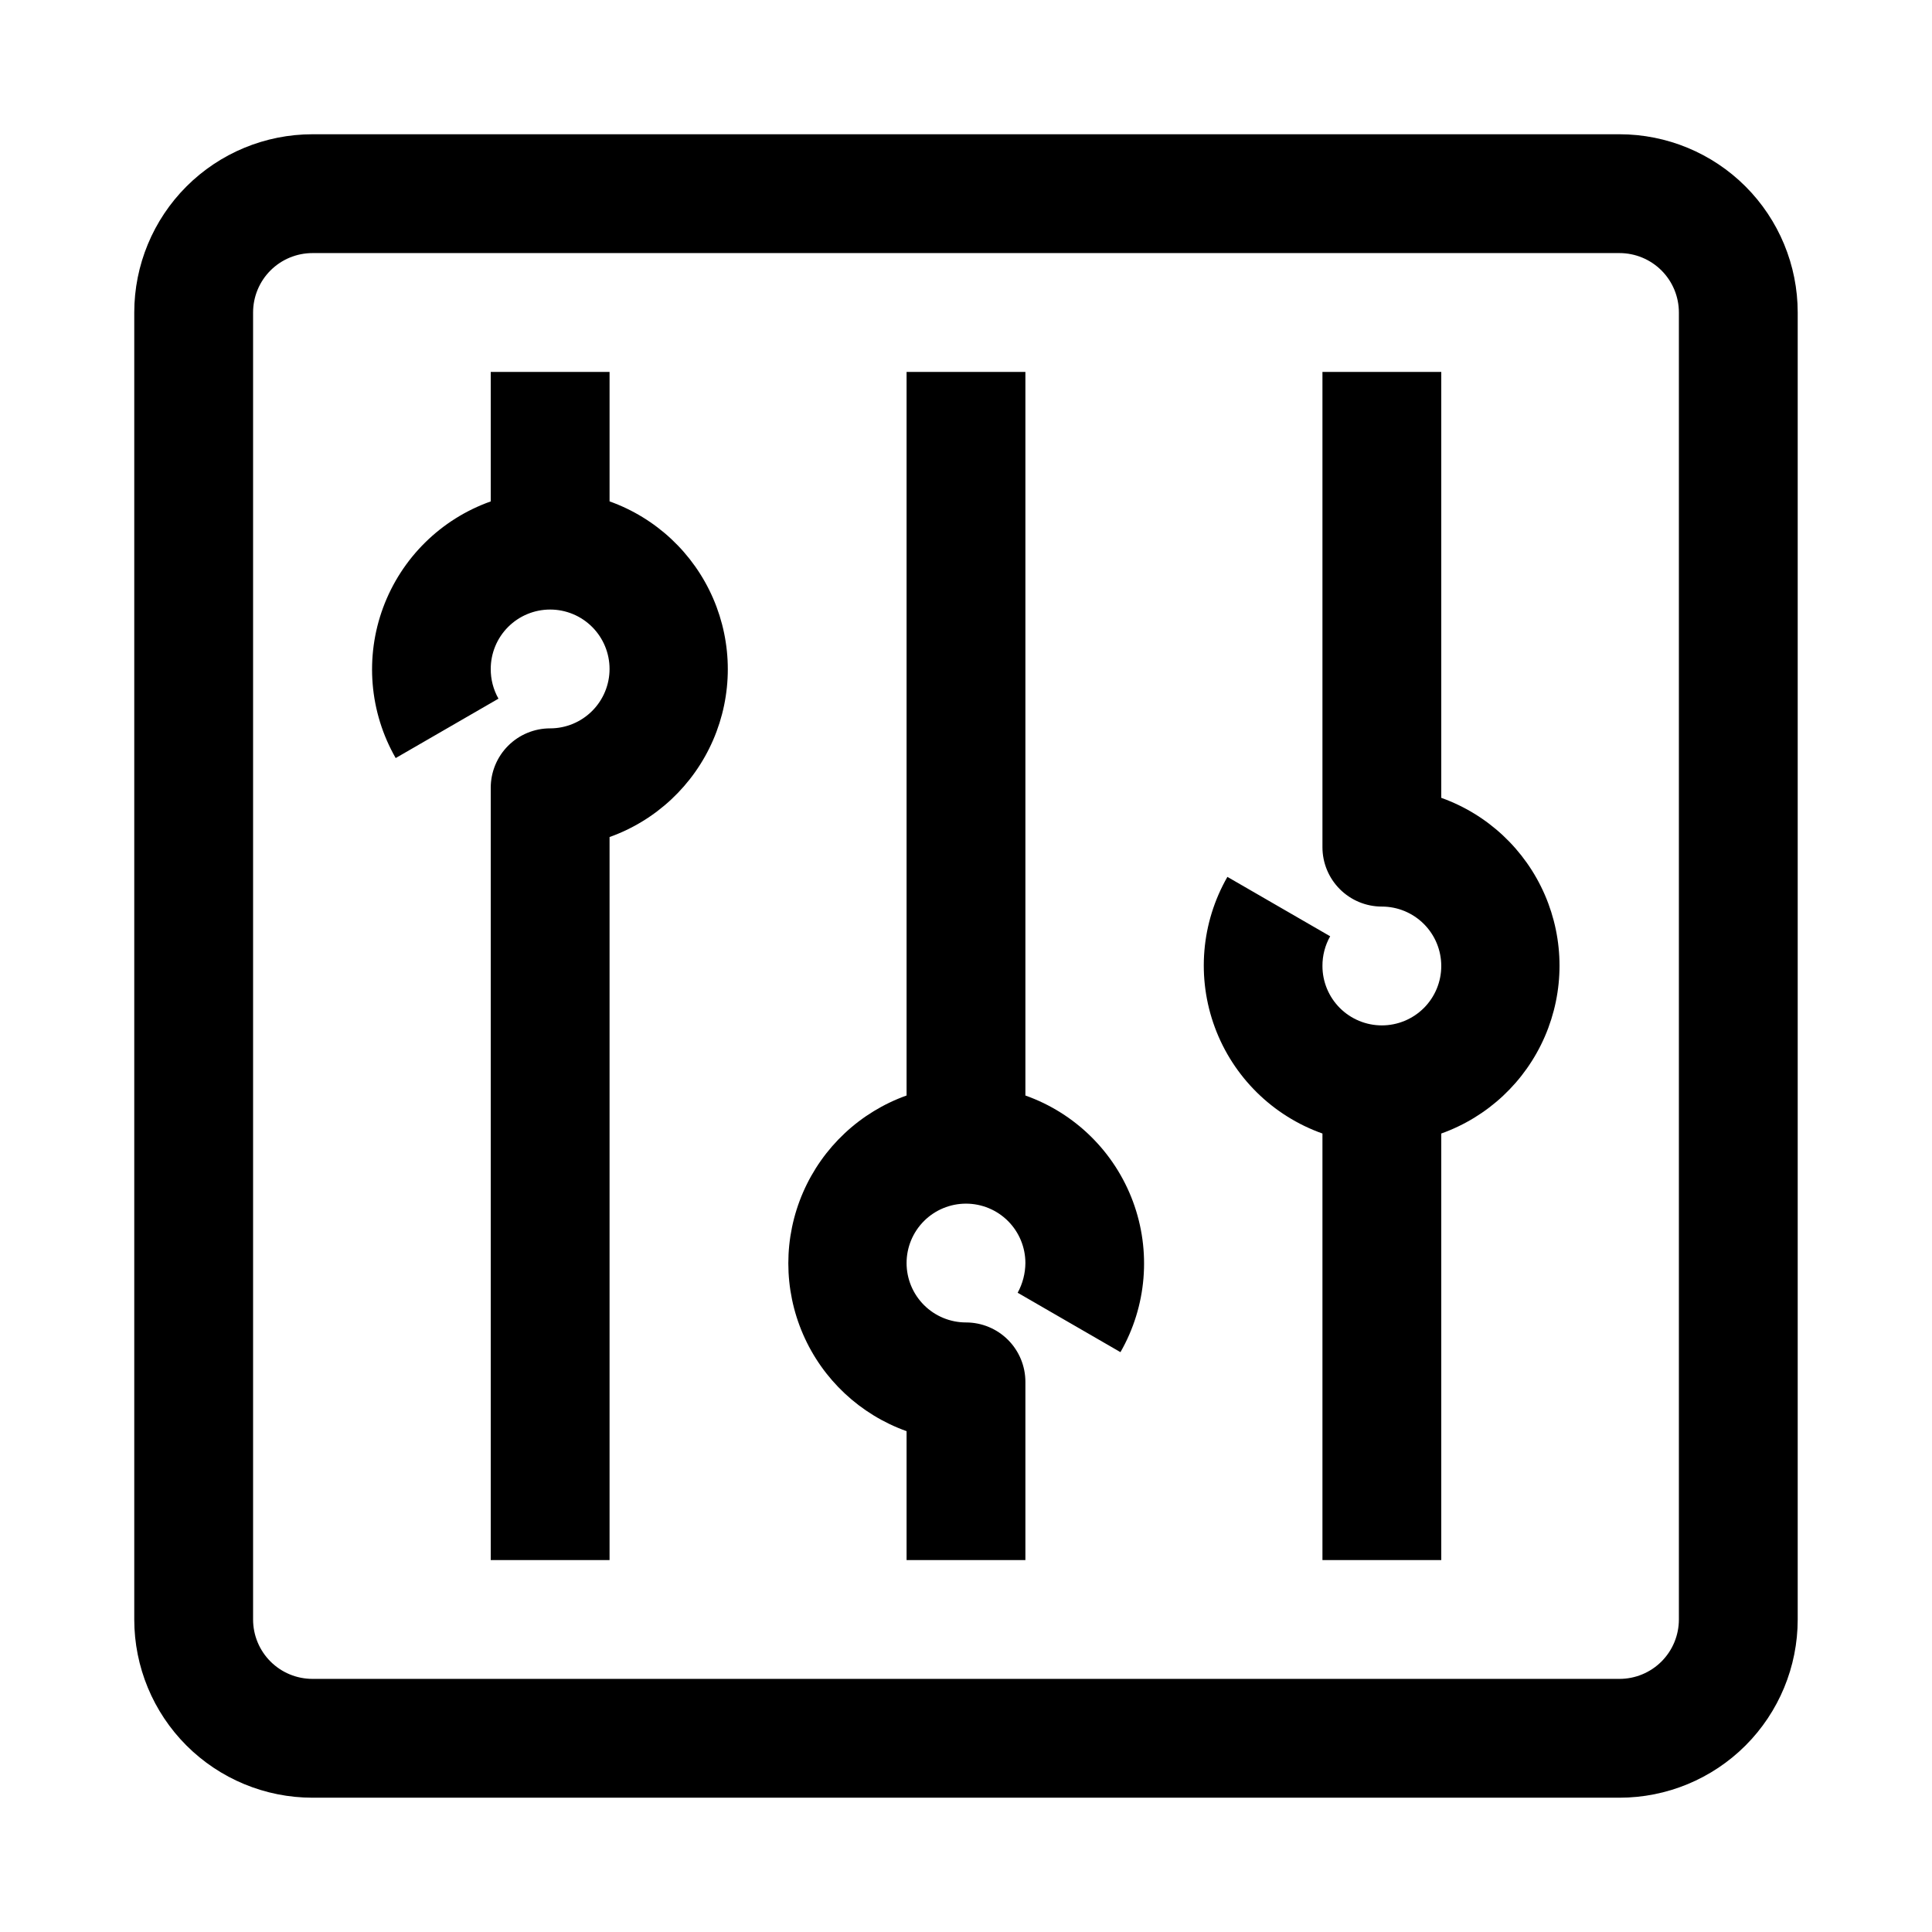
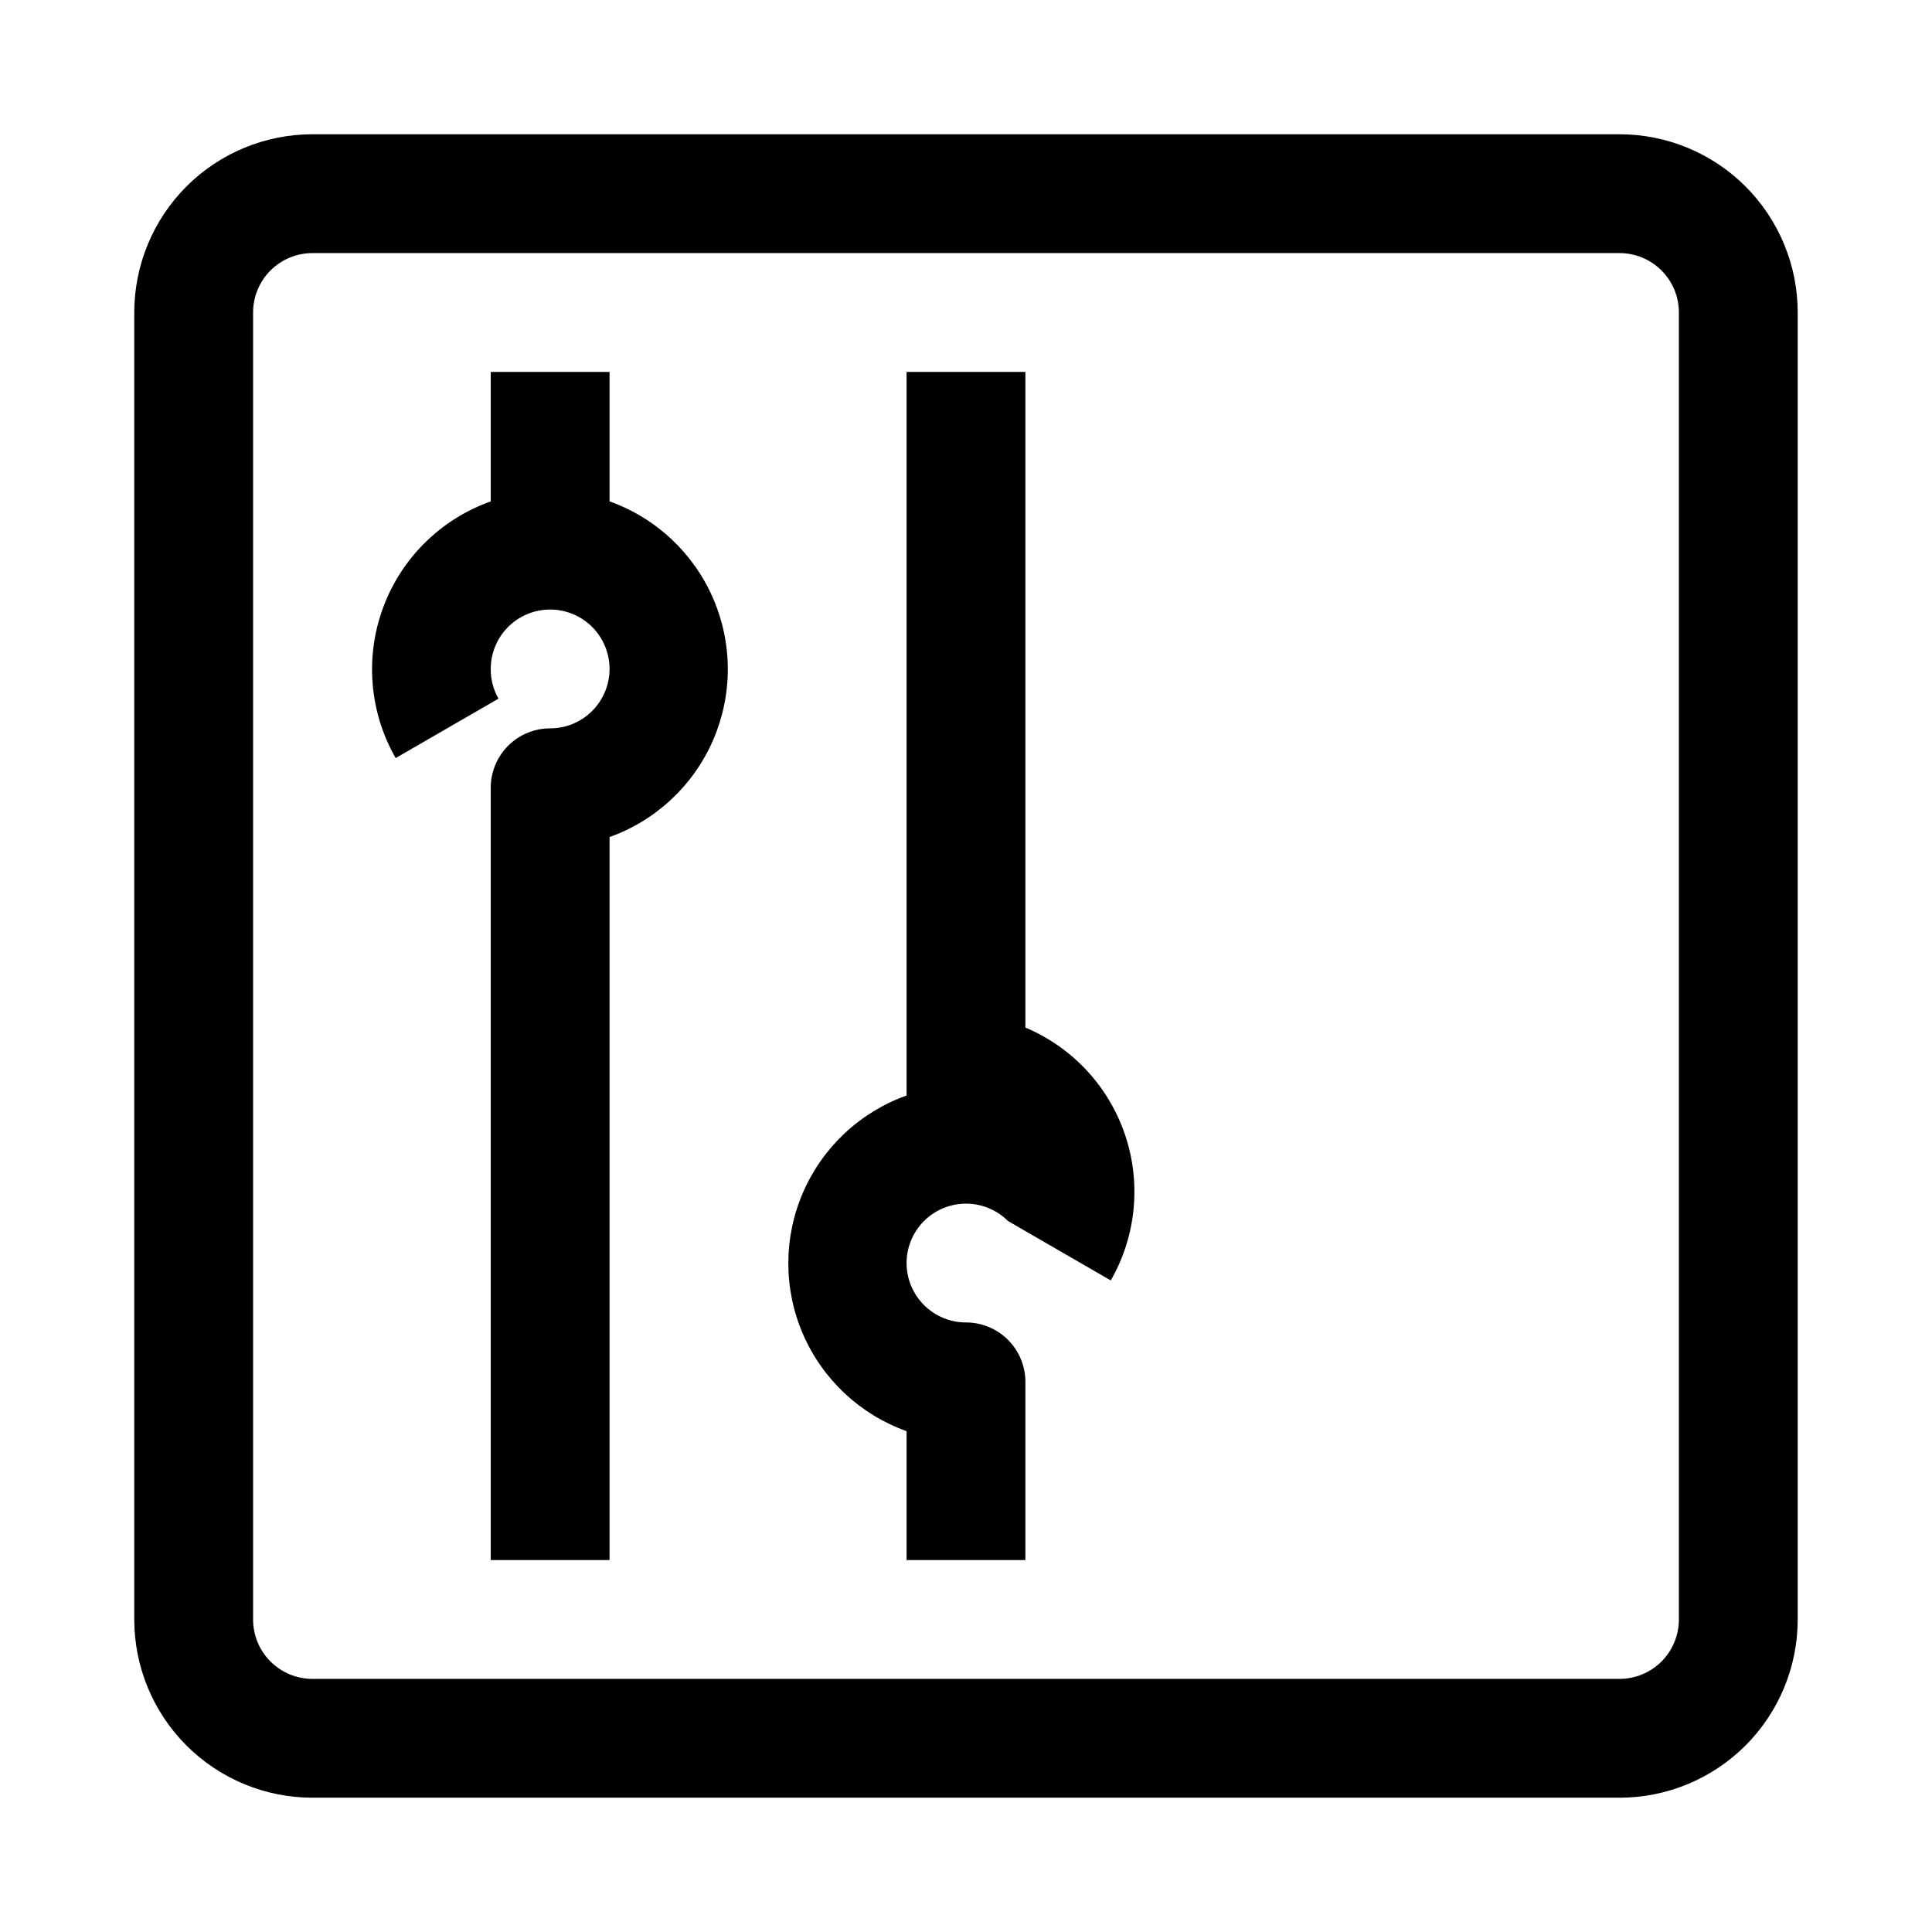
<svg xmlns="http://www.w3.org/2000/svg" fill="#000000" width="800px" height="800px" version="1.1" viewBox="144 144 512 512">
  <g>
    <path d="m573.18 179.58h-346.37c-12.523 0-24.539 4.977-33.398 13.832-8.855 8.859-13.832 20.875-13.832 33.398v346.37c0 12.527 4.977 24.539 13.832 33.398 8.859 8.855 20.875 13.832 33.398 13.832h346.37c12.527 0 24.539-4.977 33.398-13.832 8.855-8.859 13.832-20.871 13.832-33.398v-346.37c0-12.523-4.977-24.539-13.832-33.398-8.859-8.855-20.871-13.832-33.398-13.832zm15.742 393.6c0 4.176-1.656 8.18-4.609 11.133s-6.957 4.609-11.133 4.609h-346.37c-4.176 0-8.18-1.656-11.133-4.609-2.949-2.953-4.609-6.957-4.609-11.133v-346.37c0-4.176 1.66-8.18 4.609-11.133 2.953-2.949 6.957-4.609 11.133-4.609h346.37c4.176 0 8.18 1.66 11.133 4.609 2.953 2.953 4.609 6.957 4.609 11.133z" />
-     <path d="m415.74 434.32v-191.76h-31.488v191.76c-12.305 4.398-22.238 13.695-27.438 25.684-5.199 11.992-5.199 25.598 0 37.586 5.199 11.988 15.133 21.285 27.438 25.684v34.164h31.488v-47.23c0-4.176-1.66-8.18-4.609-11.133-2.953-2.953-6.957-4.613-11.133-4.613s-8.18-1.656-11.133-4.609c-2.953-2.953-4.613-6.957-4.613-11.133s1.66-8.18 4.613-11.133c2.953-2.953 6.957-4.609 11.133-4.609s8.18 1.656 11.133 4.609c2.949 2.953 4.609 6.957 4.609 11.133-0.023 2.754-0.727 5.457-2.047 7.871l27.238 15.742v0.004c6.969-12.152 8.184-26.77 3.32-39.902-4.867-13.137-15.309-23.434-28.512-28.113z" />
-     <path d="m525.95 355.44v-112.88h-31.488v125.95c0 4.176 1.66 8.18 4.613 11.133s6.957 4.609 11.133 4.609 8.18 1.66 11.133 4.613c2.953 2.953 4.609 6.957 4.609 11.133s-1.656 8.18-4.609 11.133c-2.953 2.949-6.957 4.609-11.133 4.609s-8.18-1.66-11.133-4.609c-2.953-2.953-4.613-6.957-4.613-11.133-0.016-2.758 0.688-5.473 2.047-7.875l-27.238-15.742h0.004c-6.969 12.148-8.184 26.766-3.32 39.902 4.863 13.133 15.309 23.43 28.508 28.113v113.04h31.488v-113.04c12.309-4.398 22.238-13.699 27.438-25.688 5.199-11.988 5.199-25.594 0-37.582-5.199-11.988-15.129-21.289-27.438-25.688z" />
+     <path d="m415.74 434.32v-191.76h-31.488v191.76c-12.305 4.398-22.238 13.695-27.438 25.684-5.199 11.992-5.199 25.598 0 37.586 5.199 11.988 15.133 21.285 27.438 25.684v34.164h31.488v-47.23c0-4.176-1.66-8.18-4.609-11.133-2.953-2.953-6.957-4.613-11.133-4.613s-8.18-1.656-11.133-4.609c-2.953-2.953-4.613-6.957-4.613-11.133s1.66-8.18 4.613-11.133c2.953-2.953 6.957-4.609 11.133-4.609s8.18 1.656 11.133 4.609l27.238 15.742v0.004c6.969-12.152 8.184-26.77 3.32-39.902-4.867-13.137-15.309-23.434-28.512-28.113z" />
    <path d="m305.54 276.88v-34.32h-31.488v34.32c-13.203 4.68-23.645 14.98-28.512 28.113-4.863 13.137-3.648 27.75 3.32 39.902l27.238-15.742v-0.004c-1.359-2.398-2.066-5.113-2.047-7.871 0-4.176 1.656-8.18 4.609-11.133s6.957-4.609 11.133-4.609c4.176 0 8.18 1.656 11.133 4.609s4.613 6.957 4.613 11.133c0 4.176-1.66 8.18-4.613 11.133s-6.957 4.613-11.133 4.613c-4.176 0-8.18 1.656-11.133 4.609-2.953 2.953-4.609 6.957-4.609 11.133v204.67h31.488v-191.61c12.305-4.394 22.238-13.695 27.438-25.684 5.199-11.988 5.199-25.594 0-37.582-5.199-11.988-15.133-21.289-27.438-25.688z" />
  </g>
</svg>